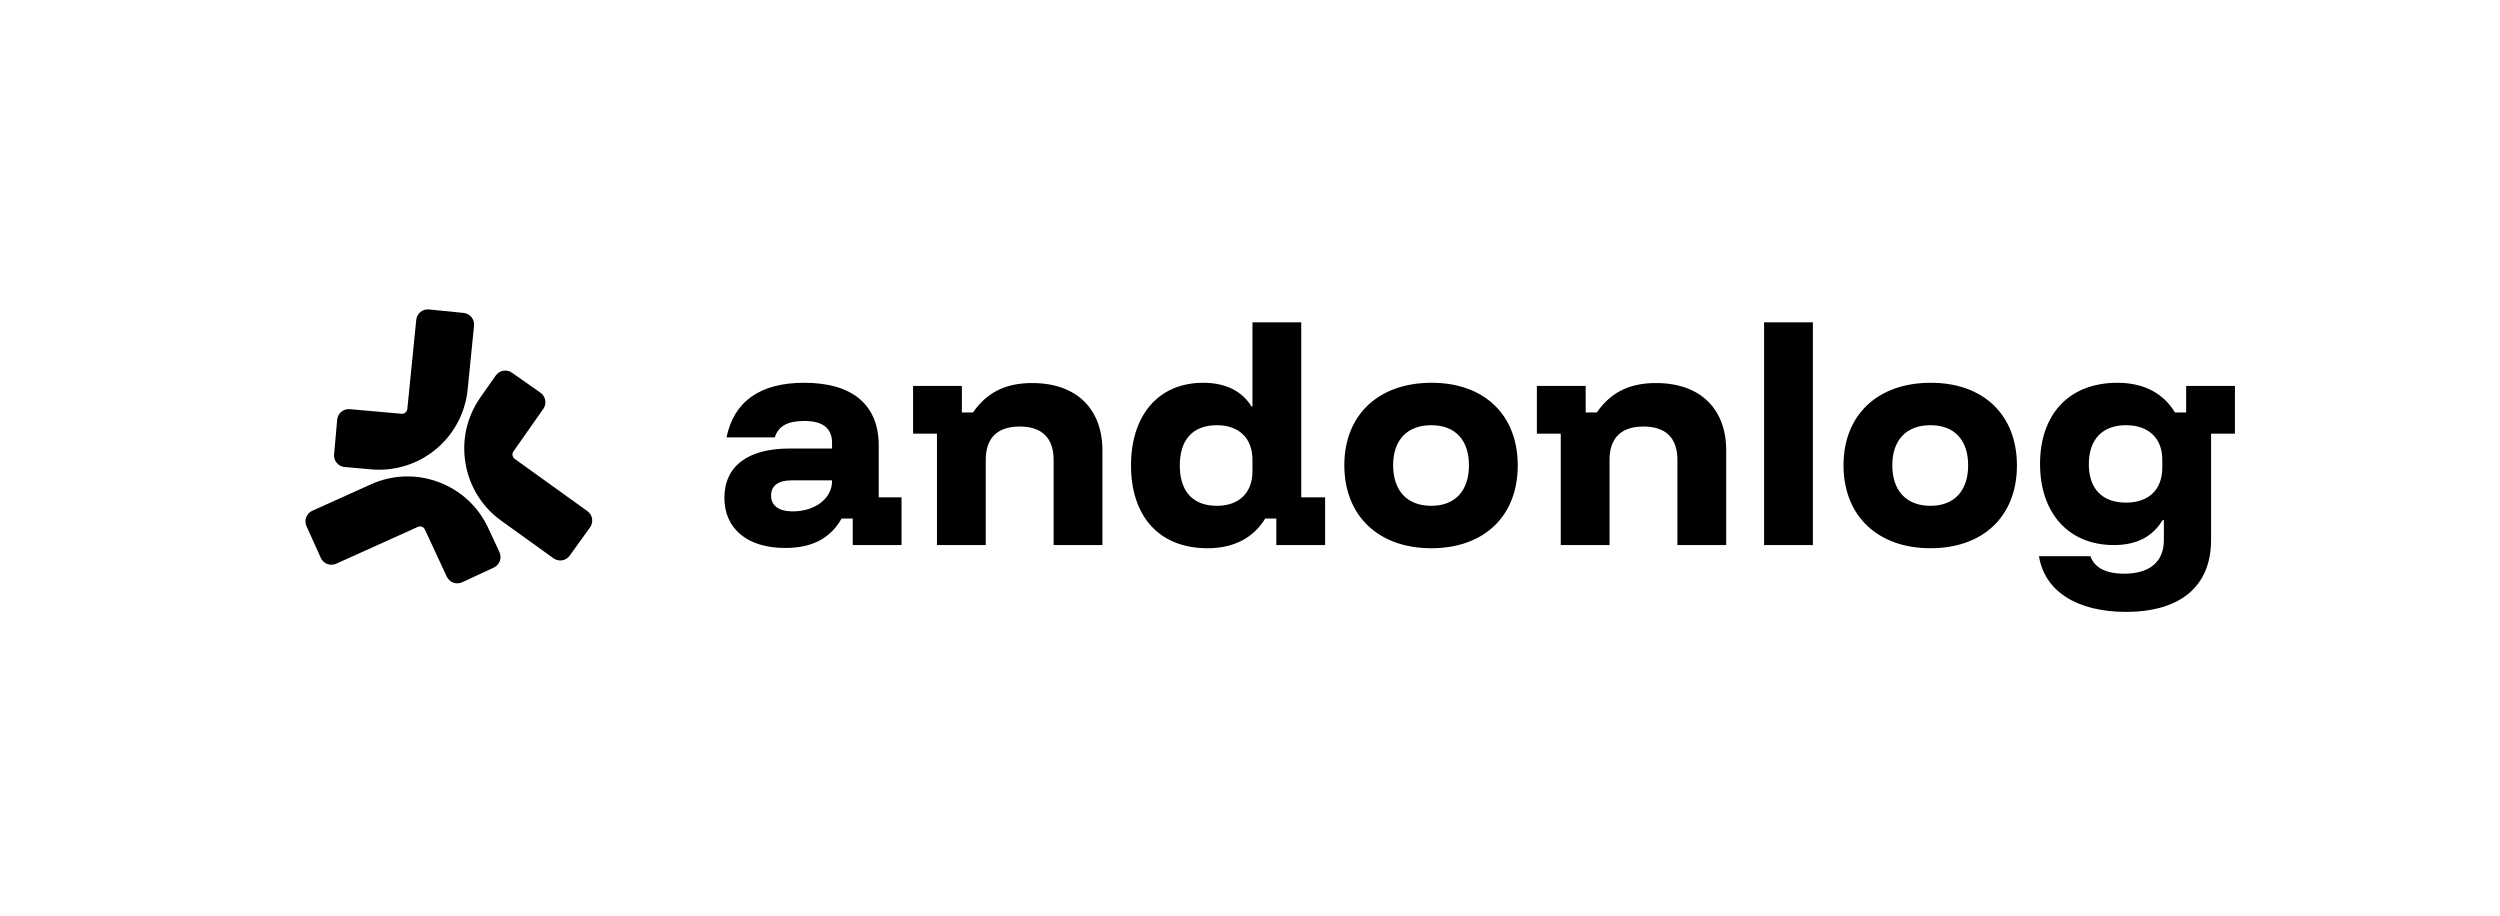
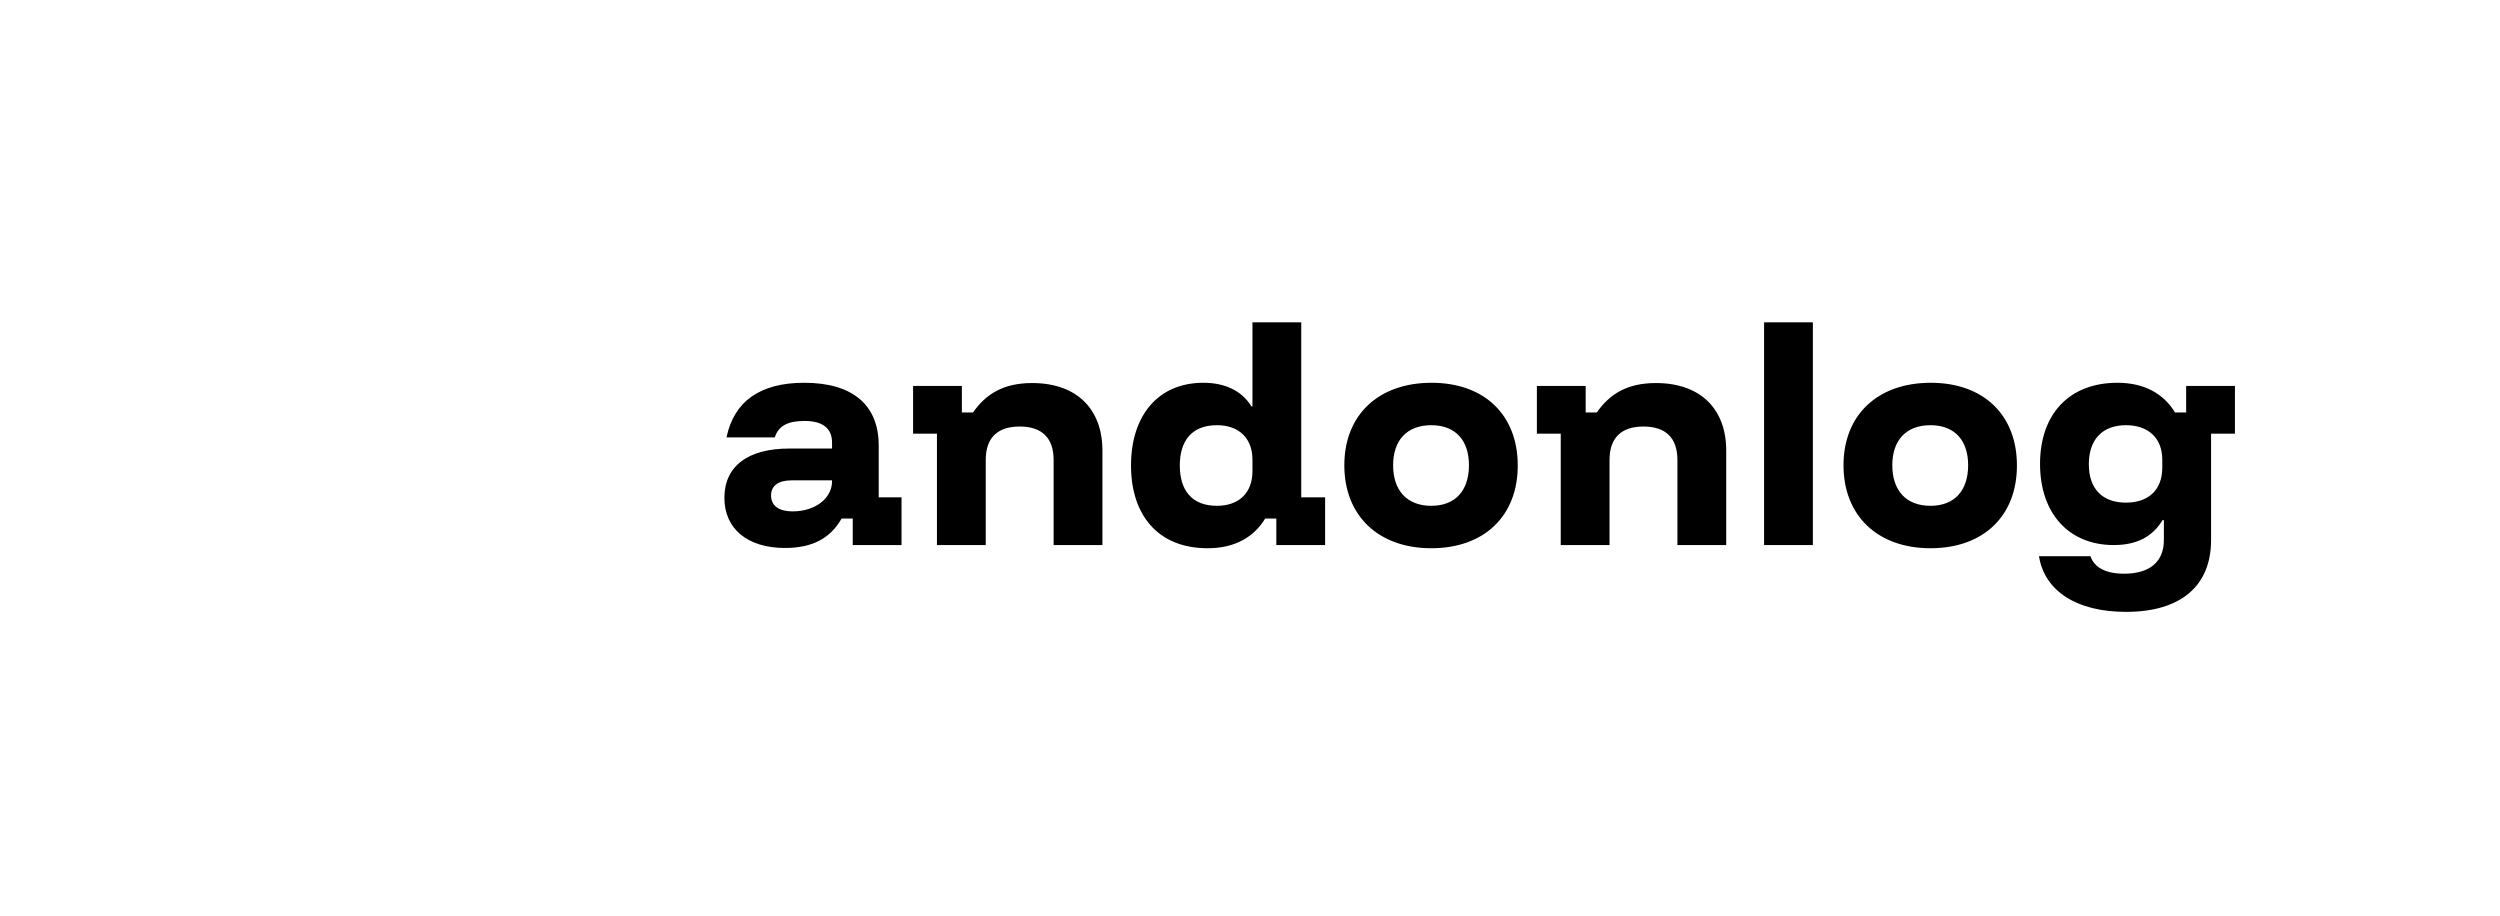
<svg xmlns="http://www.w3.org/2000/svg" width="532" height="195" viewBox="0 0 532 195" fill="none">
  <g clip-path="url(#clip0_172_92)">
    <path d="M91.711 96.409C96.126 93.237 98.971 88.319 99.512 82.913L100.876 69.294C101.013 67.938 100.022 66.728 98.666 66.591L91.282 65.851C89.926 65.715 88.715 66.705 88.579 68.061L86.678 87.022C86.616 87.647 86.064 88.104 85.439 88.048L74.429 87.07C73.071 86.95 71.872 87.953 71.751 89.311L71.095 96.703C70.975 98.061 71.978 99.26 73.336 99.381L78.997 99.883C83.516 100.284 88.03 99.05 91.711 96.408V96.409Z" fill="black" />
    <path d="M78.932 103.065L66.454 108.693C65.212 109.253 64.658 110.715 65.218 111.959L68.27 118.724C68.83 119.966 70.292 120.52 71.536 119.96L88.906 112.125C89.478 111.866 90.15 112.117 90.415 112.685L95.073 122.708C95.648 123.944 97.117 124.481 98.353 123.907L105.084 120.78C106.32 120.205 106.857 118.736 106.283 117.5L103.888 112.346C101.774 107.795 98.019 104.327 93.317 102.578C88.614 100.83 83.506 101.002 78.933 103.065H78.932Z" fill="black" />
-     <path d="M115.013 83.571L108.939 79.306C107.824 78.523 106.283 78.793 105.499 79.908L102.233 84.56C99.35 88.666 98.223 93.652 99.059 98.599C99.895 103.546 102.6 107.884 106.673 110.813L117.784 118.806C118.891 119.602 120.434 119.35 121.23 118.242L125.563 112.218C126.359 111.11 126.107 109.568 124.999 108.771L109.528 97.646C109.019 97.28 108.899 96.572 109.26 96.058L115.612 87.013C116.395 85.897 116.126 84.356 115.01 83.573L115.013 83.571Z" fill="black" />
  </g>
  <path d="M167.072 116.608C158.947 116.608 154.151 112.433 154.151 105.944C154.151 99.229 159.116 95.448 167.975 95.448H177.06V94.207C177.06 91.103 175.029 89.58 171.192 89.58C167.58 89.58 165.662 90.652 164.872 93.078H154.602C156.182 85.404 161.768 81.454 171.135 81.454C181.405 81.454 186.991 86.138 186.991 94.828V105.831H191.844V115.988H181.461V110.345H179.091C176.778 114.408 173.054 116.608 167.072 116.608ZM168.652 108.822C173.562 108.822 177.06 106 177.06 102.389V102.22H168.427C165.662 102.22 164.082 103.348 164.082 105.436C164.082 107.637 165.775 108.822 168.652 108.822ZM199.383 115.988V92.288H194.305V82.132H204.687V87.774H207.057C209.766 83.881 213.49 81.511 219.641 81.511C229.233 81.511 234.594 87.153 234.594 95.843V115.988H224.211V97.875C224.211 93.191 221.728 90.765 216.988 90.765C212.249 90.765 209.766 93.191 209.766 97.875V115.988H199.383ZM256.987 116.665C246.322 116.665 240.679 109.499 240.679 99.06C240.679 88.564 246.322 81.454 256.084 81.454C260.88 81.454 264.378 83.317 266.297 86.476H266.523V68.589H276.905V105.831H281.984V115.988H271.601V110.345H269.231C266.805 114.351 262.686 116.665 256.987 116.665ZM258.961 107.637C263.645 107.637 266.523 104.872 266.523 100.301V97.818C266.523 93.248 263.645 90.483 258.961 90.483C253.601 90.483 251.062 93.812 251.062 99.06C251.062 104.307 253.601 107.637 258.961 107.637ZM304.581 116.665C293.352 116.665 286.073 109.781 286.073 99.003C286.073 88.282 293.352 81.454 304.638 81.454C315.867 81.454 322.976 88.282 322.976 99.06C322.976 109.837 315.81 116.665 304.581 116.665ZM304.581 107.637C309.772 107.637 312.594 104.307 312.594 99.003C312.594 93.755 309.772 90.483 304.581 90.483C299.333 90.483 296.456 93.755 296.456 99.003C296.456 104.307 299.333 107.637 304.581 107.637ZM332.126 115.988V92.288H327.048V82.132H337.431V87.774H339.8C342.509 83.881 346.233 81.511 352.384 81.511C361.976 81.511 367.337 87.153 367.337 95.843V115.988H356.954V97.875C356.954 93.191 354.472 90.765 349.732 90.765C344.992 90.765 342.509 93.191 342.509 97.875V115.988H332.126ZM375.397 115.988V68.589H385.78V115.988H375.397ZM410.808 116.665C399.579 116.665 392.3 109.781 392.3 99.003C392.3 88.282 399.579 81.454 410.864 81.454C422.093 81.454 429.203 88.282 429.203 99.06C429.203 109.837 422.037 116.665 410.808 116.665ZM410.808 107.637C415.999 107.637 418.821 104.307 418.821 99.003C418.821 93.755 415.999 90.483 410.808 90.483C405.56 90.483 402.682 93.755 402.682 99.003C402.682 104.307 405.56 107.637 410.808 107.637ZM452.404 130.207C441.965 130.207 435.08 125.806 433.895 118.358H444.842C445.689 120.784 448.115 122.082 452.009 122.082C457.482 122.082 460.473 119.543 460.473 114.916V110.684H460.19C458.046 114.239 454.661 115.988 449.808 115.988C440.272 115.988 434.121 109.273 434.121 98.721C434.121 88.169 440.272 81.454 450.598 81.454C456.297 81.454 460.416 83.768 462.843 87.774H465.212V82.132H475.595V92.288H470.517V114.916C470.517 124.734 464.028 130.207 452.404 130.207ZM452.404 106.959C457.256 106.959 460.134 104.195 460.134 99.511V97.818C460.134 93.248 457.2 90.483 452.404 90.483C447.382 90.483 444.504 93.53 444.504 98.778C444.504 104.025 447.382 106.959 452.404 106.959Z" fill="black" />
  <defs>
    <clipPath id="clip0_172_92">
-       <rect width="61.03" height="58.299" fill="white" transform="translate(65 65.838)" />
-     </clipPath>
+       </clipPath>
  </defs>
</svg>